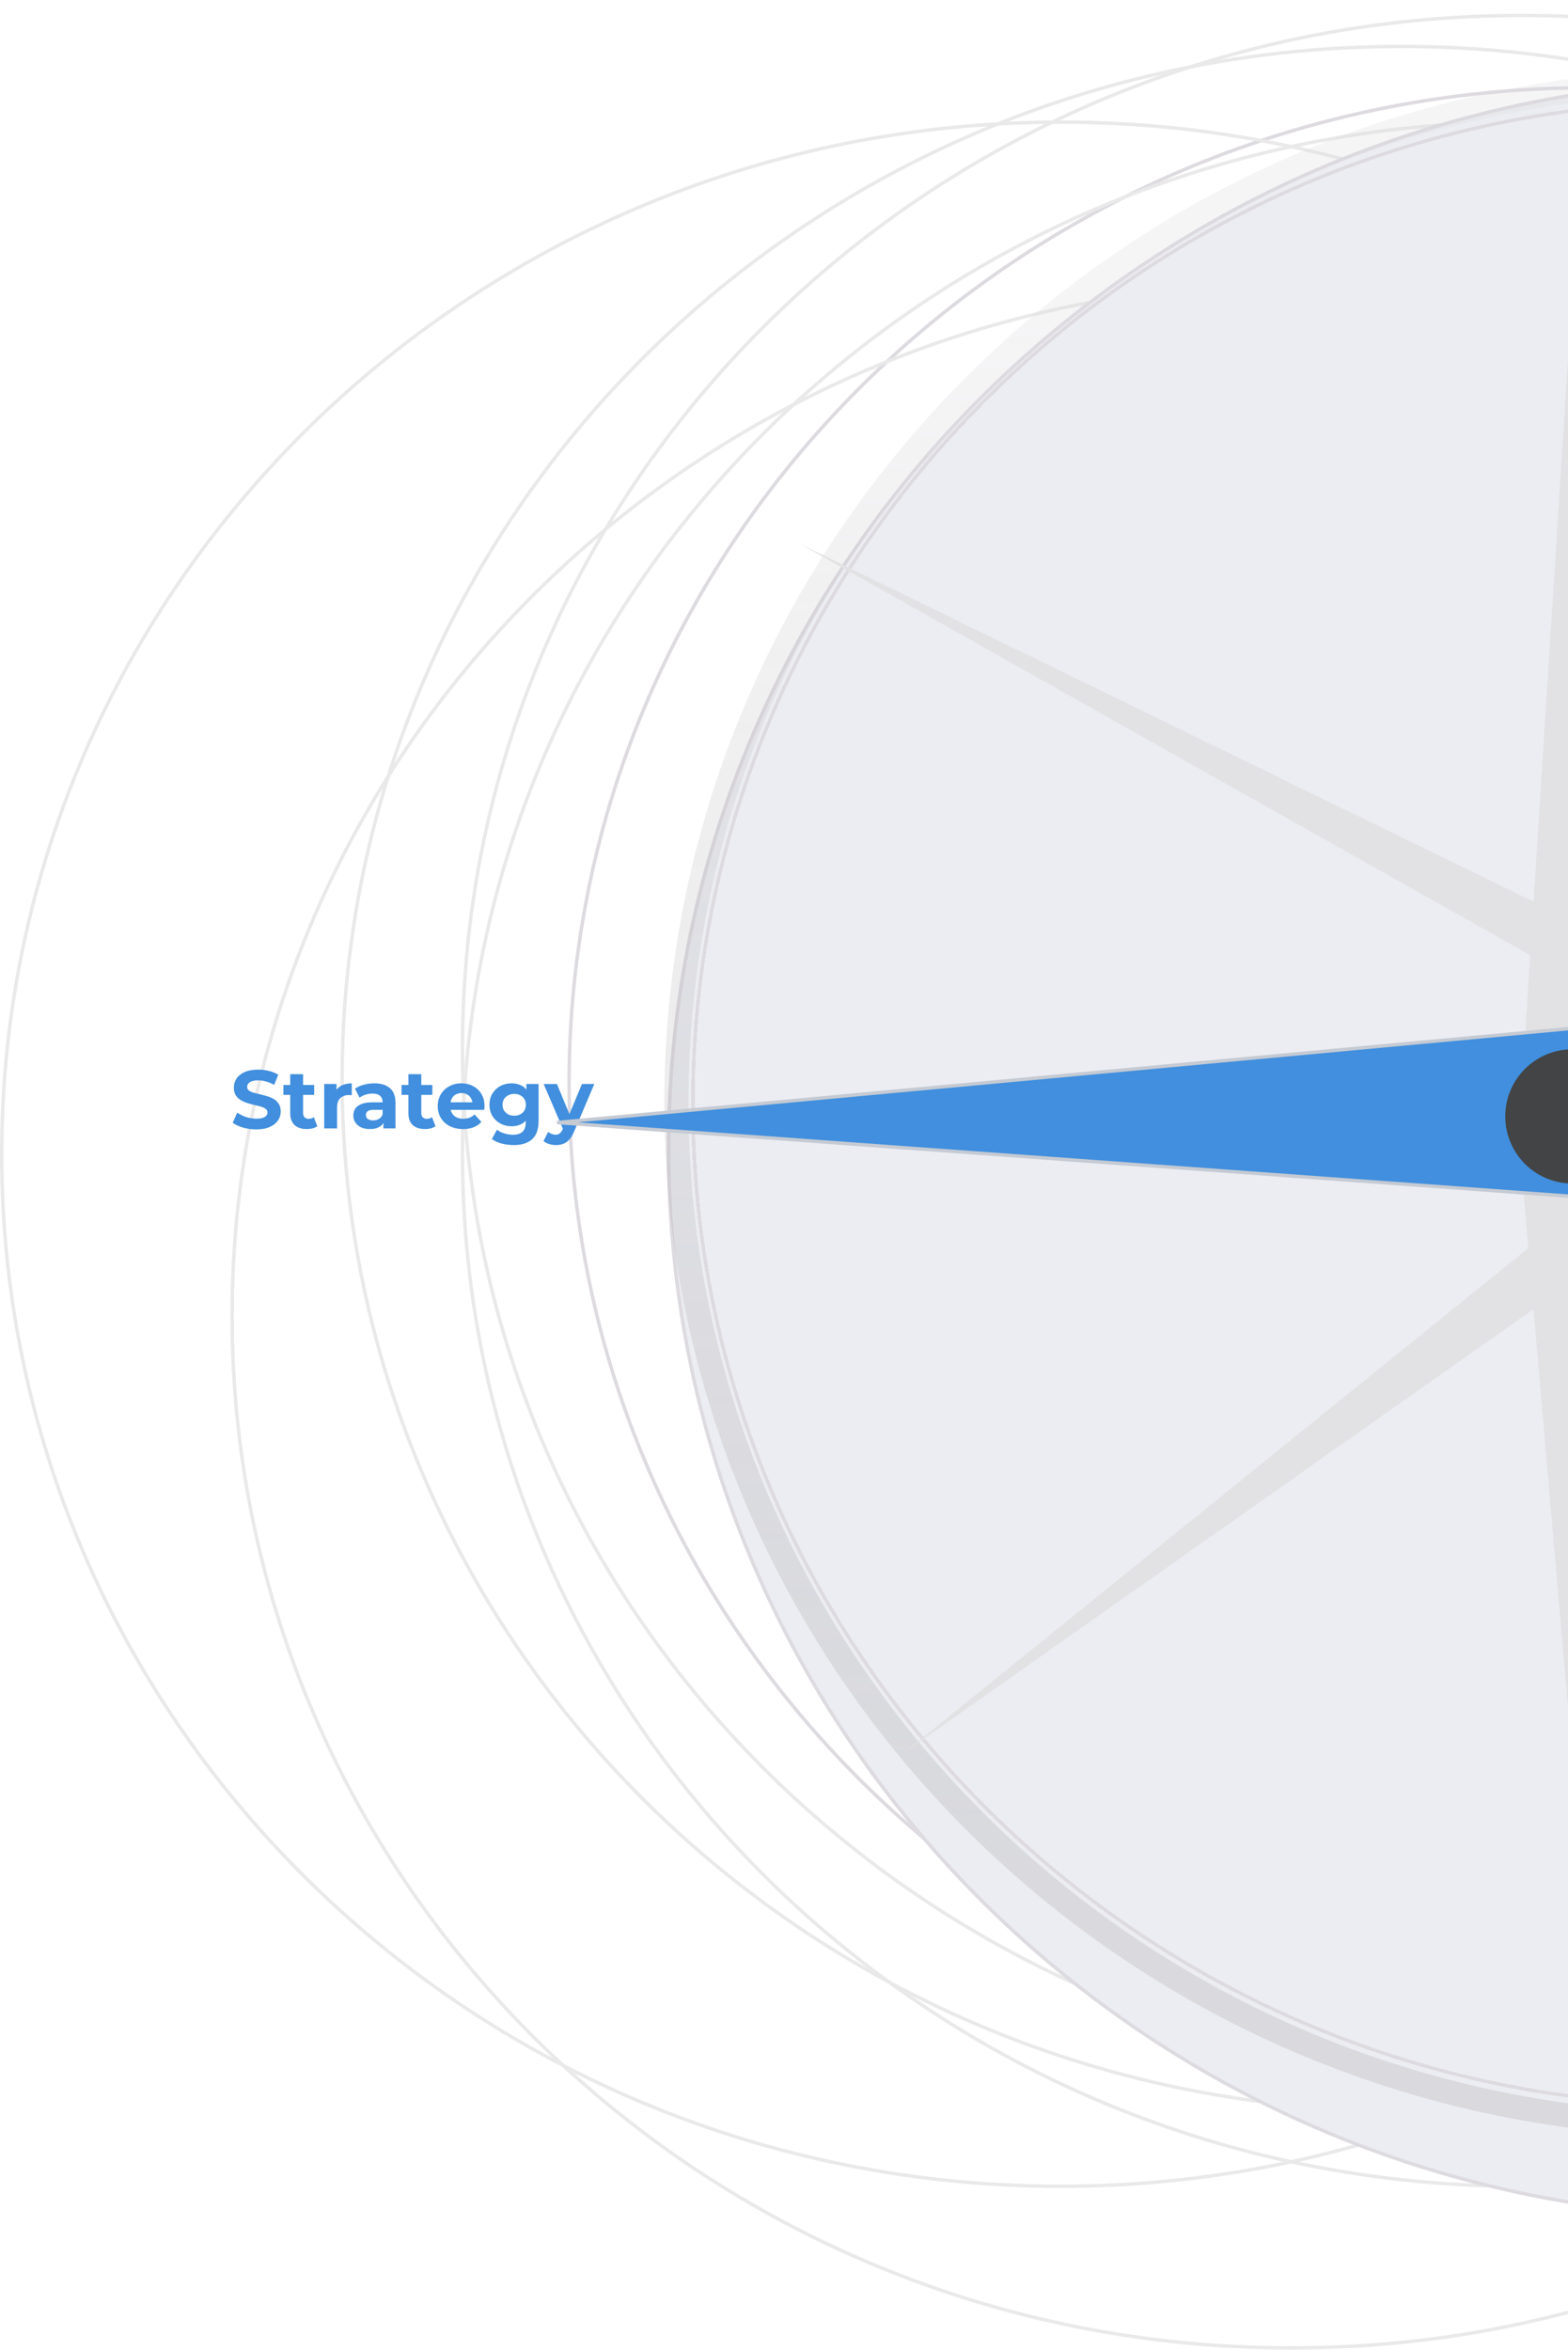
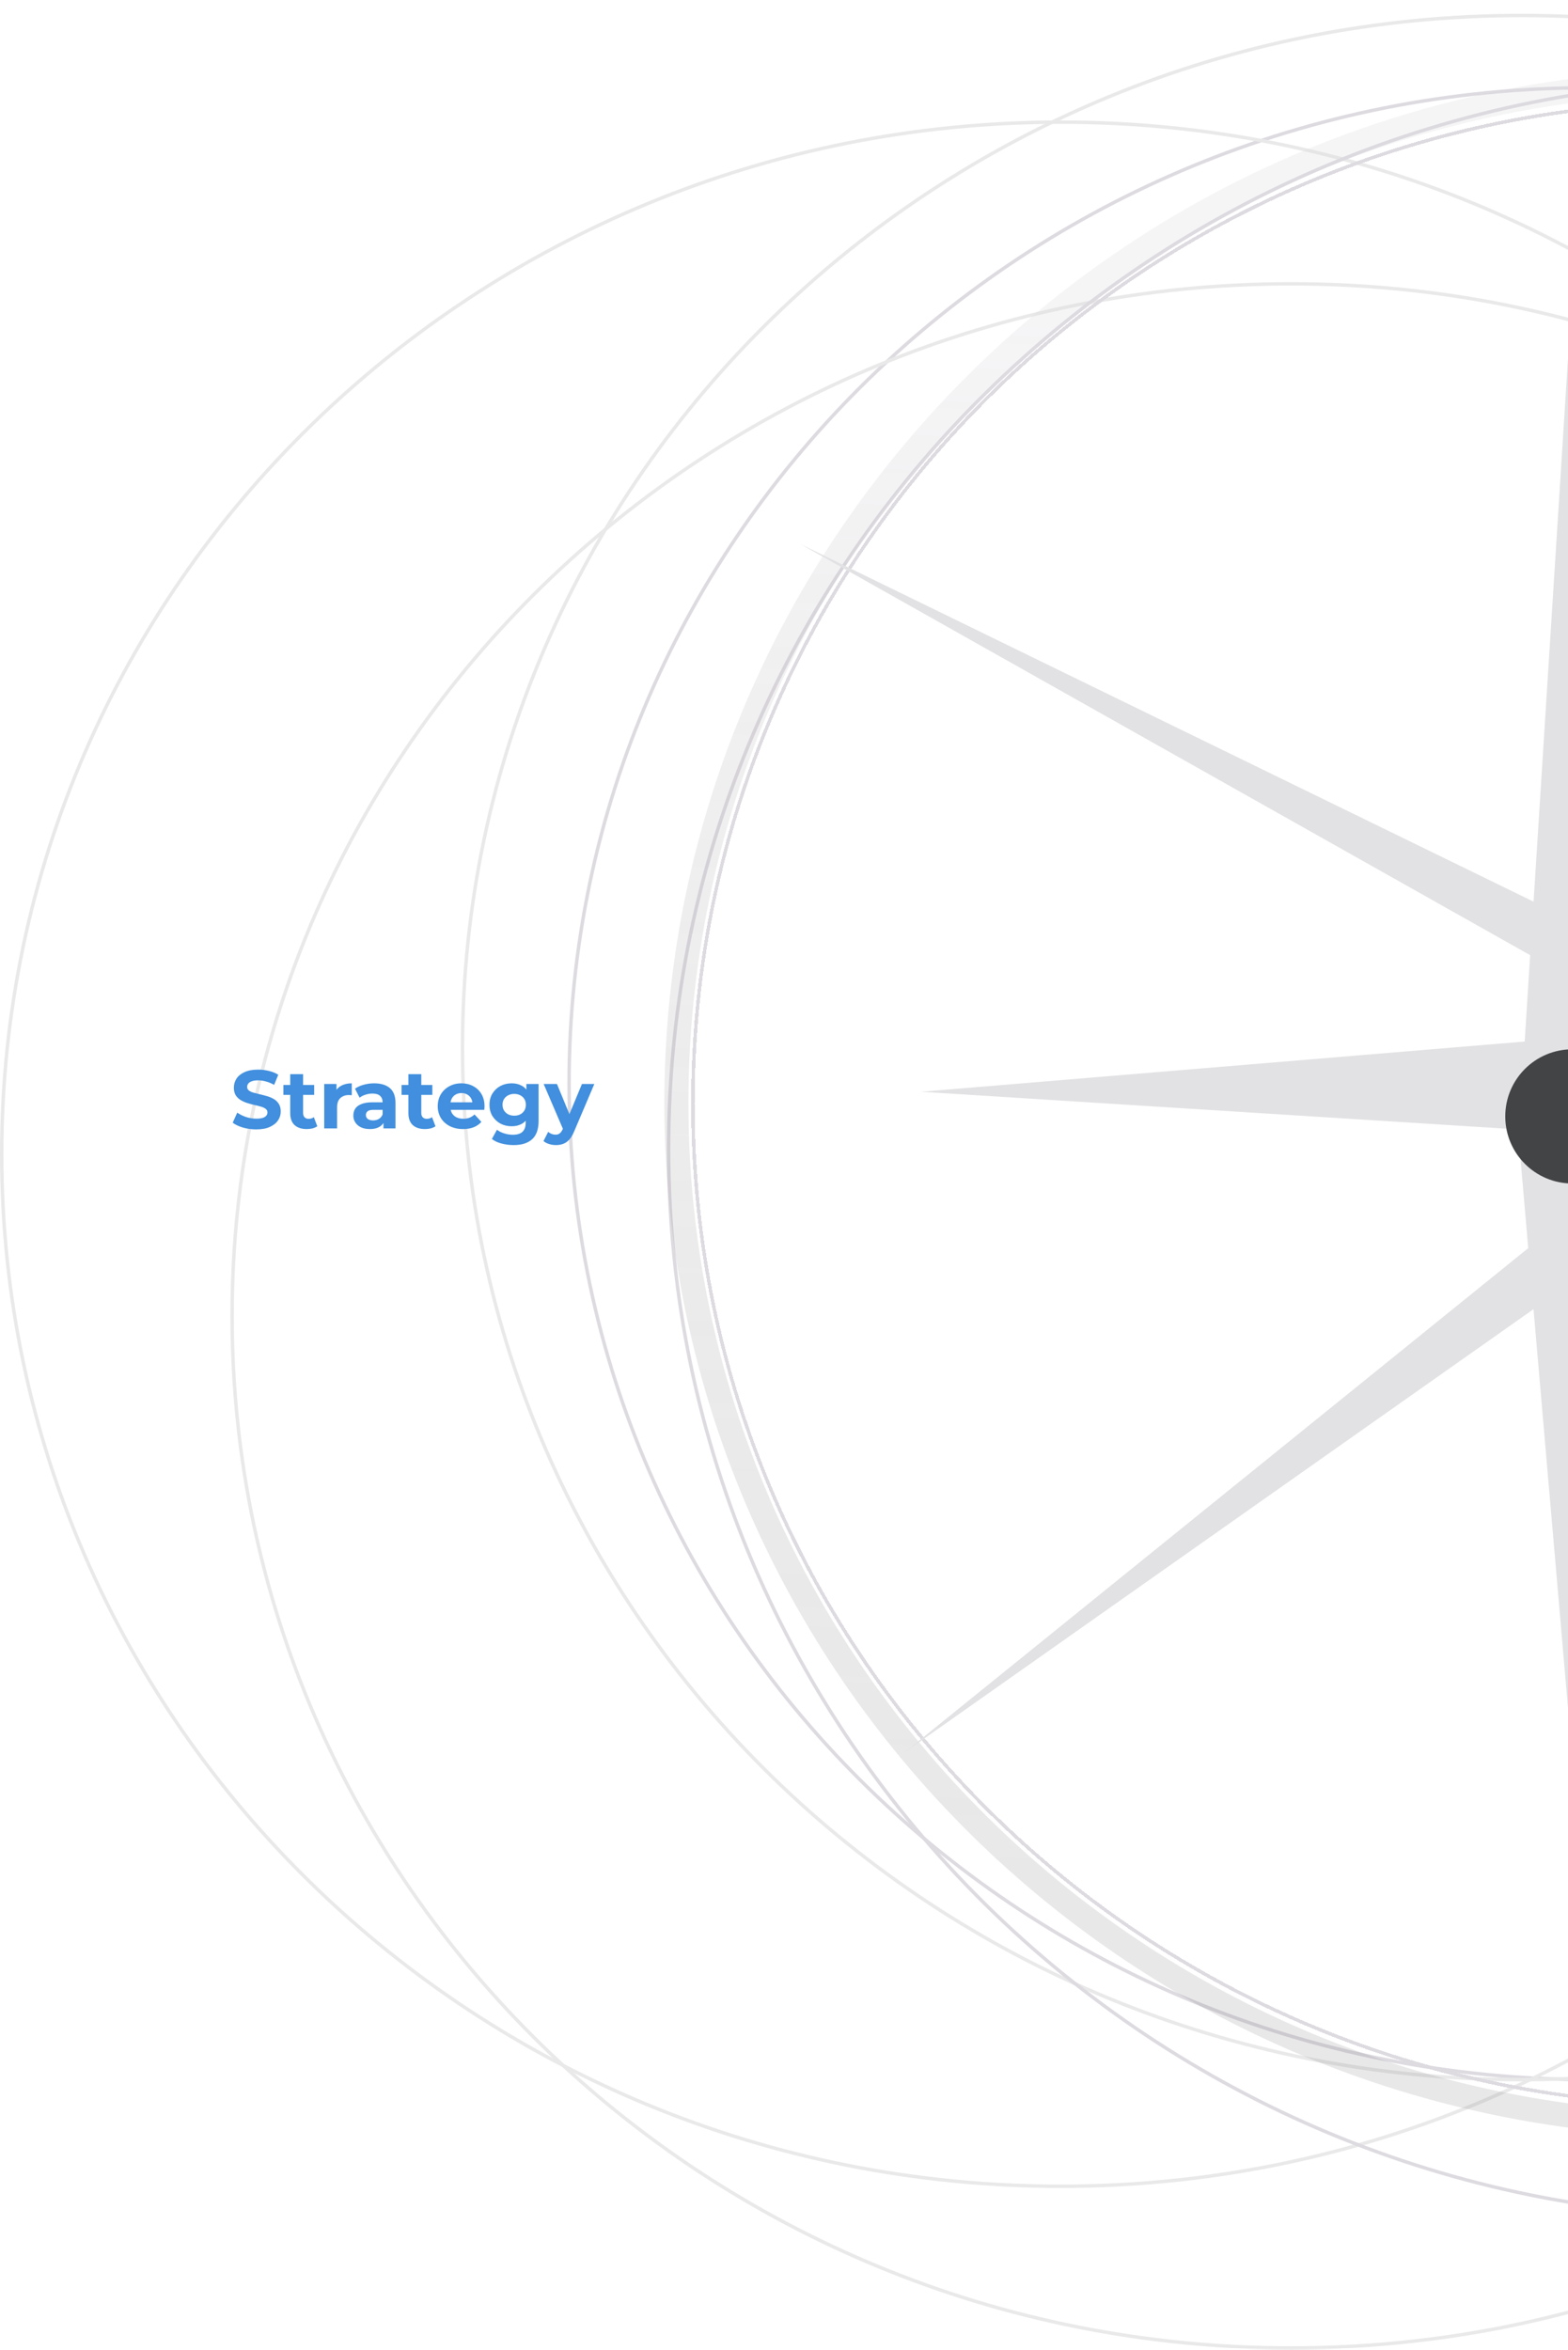
<svg xmlns="http://www.w3.org/2000/svg" width="456" height="683" viewBox="0 0 456 683" fill="none">
  <path d="M462.5 25.5C626.541 25.5 759.5 155.126 759.5 315C759.5 474.874 626.541 604.5 462.5 604.5C298.459 604.5 165.5 474.874 165.5 315C165.5 155.126 298.459 25.5 462.5 25.5Z" stroke="#DDDAE0" />
-   <path d="M442.5 35.5C612.616 35.5 750.5 169.827 750.5 335.5C750.5 501.173 612.616 635.5 442.5 635.5C272.384 635.5 134.5 501.173 134.5 335.5C134.5 169.827 272.384 35.5 442.5 35.5Z" stroke="#E9E9E9" />
  <path d="M442.5 4.5C612.616 4.5 750.5 138.827 750.5 304.5C750.5 470.173 612.616 604.5 442.5 604.5C272.384 604.5 134.5 470.173 134.5 304.5C134.5 138.827 272.384 4.5 442.5 4.5Z" stroke="#E9E9E9" />
-   <path d="M407.5 13.5C577.616 13.5 715.5 147.827 715.5 313.5C715.5 479.173 577.616 613.5 407.5 613.5C237.384 613.5 99.5 479.173 99.5 313.5C99.5 147.827 237.384 13.5 407.5 13.5Z" stroke="#E9E9E9" />
  <path d="M375.5 82.5C545.616 82.5 683.5 216.827 683.5 382.5C683.5 548.173 545.616 682.5 375.5 682.5C205.384 682.5 67.5 548.173 67.5 382.5C67.5 216.827 205.384 82.5 375.5 82.5Z" stroke="#E9E9E9" />
  <path d="M308.5 35.5C478.616 35.5 616.5 169.827 616.5 335.5C616.5 501.173 478.616 635.5 308.5 635.5C138.384 635.5 0.5 501.173 0.5 335.5C0.5 169.827 138.384 35.5 308.5 35.5Z" stroke="#E9E9E9" />
  <path d="M74.516 328.288C73.172 328.288 71.884 328.112 70.652 327.76C69.42 327.392 68.428 326.92 67.676 326.344L68.996 323.416C69.716 323.928 70.564 324.352 71.54 324.688C72.532 325.008 73.532 325.168 74.54 325.168C75.308 325.168 75.924 325.096 76.388 324.952C76.868 324.792 77.22 324.576 77.444 324.304C77.668 324.032 77.78 323.72 77.78 323.368C77.78 322.92 77.604 322.568 77.252 322.312C76.9 322.04 76.436 321.824 75.86 321.664C75.284 321.488 74.644 321.328 73.94 321.184C73.252 321.024 72.556 320.832 71.852 320.608C71.164 320.384 70.532 320.096 69.956 319.744C69.38 319.392 68.908 318.928 68.54 318.352C68.188 317.776 68.012 317.04 68.012 316.144C68.012 315.184 68.268 314.312 68.78 313.528C69.308 312.728 70.092 312.096 71.132 311.632C72.188 311.152 73.508 310.912 75.092 310.912C76.148 310.912 77.188 311.04 78.212 311.296C79.236 311.536 80.14 311.904 80.924 312.4L79.724 315.352C78.94 314.904 78.156 314.576 77.372 314.368C76.588 314.144 75.82 314.032 75.068 314.032C74.316 314.032 73.7 314.12 73.22 314.296C72.74 314.472 72.396 314.704 72.188 314.992C71.98 315.264 71.876 315.584 71.876 315.952C71.876 316.384 72.052 316.736 72.404 317.008C72.756 317.264 73.22 317.472 73.796 317.632C74.372 317.792 75.004 317.952 75.692 318.112C76.396 318.272 77.092 318.456 77.78 318.664C78.484 318.872 79.124 319.152 79.7 319.504C80.276 319.856 80.74 320.32 81.092 320.896C81.46 321.472 81.644 322.2 81.644 323.08C81.644 324.024 81.38 324.888 80.852 325.672C80.324 326.456 79.532 327.088 78.476 327.568C77.436 328.048 76.116 328.288 74.516 328.288ZM89.227 328.192C87.707 328.192 86.523 327.808 85.675 327.04C84.827 326.256 84.403 325.096 84.403 323.56L84.403 312.232L88.147 312.232L88.147 323.512C88.147 324.056 88.291 324.48 88.579 324.784C88.867 325.072 89.259 325.216 89.755 325.216C90.347 325.216 90.851 325.056 91.267 324.736L92.275 327.376C91.891 327.648 91.427 327.856 90.883 328C90.355 328.128 89.803 328.192 89.227 328.192ZM82.411 318.256L82.411 315.376L91.363 315.376L91.363 318.256L82.411 318.256ZM94.286 328L94.286 315.088L97.862 315.088L97.862 318.736L97.358 317.68C97.742 316.768 98.358 316.08 99.206 315.616C100.054 315.136 101.086 314.896 102.302 314.896L102.302 318.352C102.142 318.336 101.998 318.328 101.87 318.328C101.742 318.312 101.606 318.304 101.462 318.304C100.438 318.304 99.606 318.6 98.966 319.192C98.342 319.768 98.03 320.672 98.03 321.904L98.03 328L94.286 328ZM111.515 328L111.515 325.48L111.275 324.928L111.275 320.416C111.275 319.616 111.027 318.992 110.531 318.544C110.051 318.096 109.307 317.872 108.299 317.872C107.611 317.872 106.931 317.984 106.259 318.208C105.603 318.416 105.043 318.704 104.579 319.072L103.235 316.456C103.939 315.96 104.787 315.576 105.779 315.304C106.771 315.032 107.779 314.896 108.803 314.896C110.771 314.896 112.299 315.36 113.387 316.288C114.475 317.216 115.019 318.664 115.019 320.632L115.019 328L111.515 328ZM107.579 328.192C106.571 328.192 105.707 328.024 104.987 327.688C104.267 327.336 103.715 326.864 103.331 326.272C102.947 325.68 102.755 325.016 102.755 324.28C102.755 323.512 102.939 322.84 103.307 322.264C103.691 321.688 104.291 321.24 105.107 320.92C105.923 320.584 106.987 320.416 108.299 320.416L111.731 320.416L111.731 322.6L108.707 322.6C107.827 322.6 107.219 322.744 106.883 323.032C106.563 323.32 106.403 323.68 106.403 324.112C106.403 324.592 106.587 324.976 106.955 325.264C107.339 325.536 107.859 325.672 108.515 325.672C109.139 325.672 109.699 325.528 110.195 325.24C110.691 324.936 111.051 324.496 111.275 323.92L111.851 325.648C111.579 326.48 111.083 327.112 110.363 327.544C109.643 327.976 108.715 328.192 107.579 328.192ZM123.597 328.192C122.077 328.192 120.893 327.808 120.045 327.04C119.197 326.256 118.773 325.096 118.773 323.56L118.773 312.232L122.517 312.232L122.517 323.512C122.517 324.056 122.661 324.48 122.949 324.784C123.237 325.072 123.629 325.216 124.125 325.216C124.717 325.216 125.221 325.056 125.637 324.736L126.645 327.376C126.261 327.648 125.797 327.856 125.253 328C124.725 328.128 124.173 328.192 123.597 328.192ZM116.781 318.256L116.781 315.376L125.733 315.376L125.733 318.256L116.781 318.256ZM134.666 328.192C133.194 328.192 131.898 327.904 130.778 327.328C129.674 326.752 128.818 325.968 128.21 324.976C127.602 323.968 127.298 322.824 127.298 321.544C127.298 320.248 127.594 319.104 128.186 318.112C128.794 317.104 129.618 316.32 130.658 315.76C131.698 315.184 132.874 314.896 134.186 314.896C135.45 314.896 136.586 315.168 137.594 315.712C138.618 316.24 139.426 317.008 140.018 318.016C140.61 319.008 140.906 320.2 140.906 321.592C140.906 321.736 140.898 321.904 140.882 322.096C140.866 322.272 140.85 322.44 140.834 322.6L130.346 322.6L130.346 320.416L138.866 320.416L137.426 321.064C137.426 320.392 137.29 319.808 137.018 319.312C136.746 318.816 136.37 318.432 135.89 318.16C135.41 317.872 134.85 317.728 134.21 317.728C133.57 317.728 133.002 317.872 132.506 318.16C132.026 318.432 131.65 318.824 131.378 319.336C131.106 319.832 130.97 320.424 130.97 321.112L130.97 321.688C130.97 322.392 131.122 323.016 131.426 323.56C131.746 324.088 132.186 324.496 132.746 324.784C133.322 325.056 133.994 325.192 134.762 325.192C135.45 325.192 136.05 325.088 136.562 324.88C137.09 324.672 137.57 324.36 138.002 323.944L139.994 326.104C139.402 326.776 138.658 327.296 137.762 327.664C136.866 328.016 135.834 328.192 134.666 328.192ZM149.381 332.848C148.165 332.848 146.989 332.696 145.853 332.392C144.733 332.104 143.797 331.664 143.045 331.072L144.533 328.384C145.077 328.832 145.765 329.184 146.597 329.44C147.445 329.712 148.277 329.848 149.093 329.848C150.421 329.848 151.381 329.552 151.973 328.96C152.581 328.368 152.885 327.488 152.885 326.32L152.885 324.376L153.125 321.136L153.077 317.872L153.077 315.088L156.629 315.088L156.629 325.84C156.629 328.24 156.005 330.008 154.757 331.144C153.509 332.28 151.717 332.848 149.381 332.848ZM148.805 327.376C147.605 327.376 146.517 327.12 145.541 326.608C144.581 326.08 143.805 325.352 143.213 324.424C142.637 323.48 142.349 322.384 142.349 321.136C142.349 319.872 142.637 318.776 143.213 317.848C143.805 316.904 144.581 316.176 145.541 315.664C146.517 315.152 147.605 314.896 148.805 314.896C149.893 314.896 150.853 315.12 151.685 315.568C152.517 316 153.165 316.68 153.629 317.608C154.093 318.52 154.325 319.696 154.325 321.136C154.325 322.56 154.093 323.736 153.629 324.664C153.165 325.576 152.517 326.256 151.685 326.704C150.853 327.152 149.893 327.376 148.805 327.376ZM149.549 324.304C150.205 324.304 150.789 324.176 151.301 323.92C151.813 323.648 152.213 323.272 152.501 322.792C152.789 322.312 152.933 321.76 152.933 321.136C152.933 320.496 152.789 319.944 152.501 319.48C152.213 319 151.813 318.632 151.301 318.376C150.789 318.104 150.205 317.968 149.549 317.968C148.893 317.968 148.309 318.104 147.797 318.376C147.285 318.632 146.877 319 146.573 319.48C146.285 319.944 146.141 320.496 146.141 321.136C146.141 321.76 146.285 322.312 146.573 322.792C146.877 323.272 147.285 323.648 147.797 323.92C148.309 324.176 148.893 324.304 149.549 324.304ZM161.656 332.848C160.984 332.848 160.32 332.744 159.664 332.536C159.008 332.328 158.472 332.04 158.056 331.672L159.424 329.008C159.712 329.264 160.04 329.464 160.408 329.608C160.792 329.752 161.168 329.824 161.536 329.824C162.064 329.824 162.48 329.696 162.784 329.44C163.104 329.2 163.392 328.792 163.648 328.216L164.32 326.632L164.608 326.224L169.24 315.088L172.84 315.088L167.008 328.792C166.592 329.832 166.112 330.648 165.568 331.24C165.04 331.832 164.448 332.248 163.792 332.488C163.152 332.728 162.44 332.848 161.656 332.848ZM163.864 328.504L158.104 315.088L161.968 315.088L166.432 325.888L163.864 328.504Z" fill="#418FDE" />
  <g filter="url(#filter0_d_2892_2554)">
-     <ellipse cx="495.725" cy="318.954" rx="314.779" ry="310.954" fill="#ECEDF2" />
    <path d="M495.725 8.5C669.302 8.5 810.004 147.501 810.004 318.954C810.004 490.407 669.302 629.408 495.725 629.408C322.147 629.408 181.445 490.407 181.445 318.954C181.445 147.501 322.147 8.5 495.725 8.5Z" stroke="#DDDAE0" />
  </g>
  <g filter="url(#filter1_f_2892_2554)">
    <path d="M497.371 23.76C663.464 23.76 798.035 156.757 798.035 320.728C798.035 484.698 663.463 617.694 497.371 617.694C331.279 617.694 196.707 484.698 196.707 320.728C196.707 156.757 331.279 23.76 497.371 23.76Z" stroke="url(#paint0_linear_2892_2554)" stroke-opacity="0.5" stroke-width="7" />
  </g>
  <g filter="url(#filter2_d_2892_2554)">
    <path d="M496.2 29.676C658.96 29.676 790.894 160.014 790.894 320.781C790.893 481.549 658.96 611.887 496.2 611.887C333.44 611.887 201.508 481.549 201.508 320.781C201.508 160.014 333.44 29.676 496.2 29.676Z" stroke="#DDDAE0" shape-rendering="crispEdges" />
  </g>
  <path d="M462.103 8L487.453 311.152L462.103 311.152L442.872 311.152L462.103 8Z" fill="#E2E2E4" />
  <path d="M267.828 317.348L507.977 297.382L507.977 317.348L507.977 332.495L267.828 317.348Z" fill="#E2E2E4" />
  <path d="M467.258 626.564L440.641 318.954L467.258 318.954L487.451 318.954L467.258 626.564Z" fill="#E2E2E4" />
  <path d="M262.989 509.439L518.003 303.35L525.371 313.202L530.961 320.676L262.989 509.439Z" fill="#E2E2E4" />
  <path d="M232.779 158.151L526.464 301.325L521.314 311.045L517.406 318.419L232.779 158.151Z" fill="#E2E2E4" />
  <g filter="url(#filter3_d_2892_2554)">
-     <path d="M162 322.297L515.5 289.5L497 318.5L515.5 348L162 322.297Z" fill="#418FDE" />
-     <path d="M162 322.297L515.5 289.5L497 318.5L515.5 348L162 322.297Z" stroke="#C5CAD3" />
-   </g>
+     </g>
  <g filter="url(#filter4_d_2892_2554)">
    <circle cx="461.258" cy="319.511" r="19.504" fill="#434445" />
  </g>
  <defs>
    <filter id="filter0_d_2892_2554" x="170.945" y="0" width="675.559" height="667.908" filterUnits="userSpaceOnUse" color-interpolation-filters="sRGB">
      <feFlood flood-opacity="0" result="BackgroundImageFix" />
      <feColorMatrix in="SourceAlpha" type="matrix" values="0 0 0 0 0 0 0 0 0 0 0 0 0 0 0 0 0 0 127 0" result="hardAlpha" />
      <feOffset dx="13" dy="15" />
      <feGaussianBlur stdDeviation="11.5" />
      <feComposite in2="hardAlpha" operator="out" />
      <feColorMatrix type="matrix" values="0 0 0 0 0 0 0 0 0 0 0 0 0 0 0 0 0 0 0.25 0" />
      <feBlend mode="normal" in2="BackgroundImageFix" result="effect1_dropShadow_2892_2554" />
      <feBlend mode="normal" in="SourceGraphic" in2="effect1_dropShadow_2892_2554" result="shape" />
    </filter>
    <filter id="filter1_f_2892_2554" x="181.207" y="8.26" width="632.328" height="624.935" filterUnits="userSpaceOnUse" color-interpolation-filters="sRGB">
      <feFlood flood-opacity="0" result="BackgroundImageFix" />
      <feBlend mode="normal" in="SourceGraphic" in2="BackgroundImageFix" result="shape" />
      <feGaussianBlur stdDeviation="6" result="effect1_foregroundBlur_2892_2554" />
    </filter>
    <filter id="filter2_d_2892_2554" x="197.008" y="25.176" width="598.387" height="591.211" filterUnits="userSpaceOnUse" color-interpolation-filters="sRGB">
      <feFlood flood-opacity="0" result="BackgroundImageFix" />
      <feColorMatrix in="SourceAlpha" type="matrix" values="0 0 0 0 0 0 0 0 0 0 0 0 0 0 0 0 0 0 127 0" result="hardAlpha" />
      <feOffset />
      <feGaussianBlur stdDeviation="2" />
      <feComposite in2="hardAlpha" operator="out" />
      <feColorMatrix type="matrix" values="0 0 0 0 0 0 0 0 0 0 0 0 0 0 0 0 0 0 0.25 0" />
      <feBlend mode="normal" in2="BackgroundImageFix" result="effect1_dropShadow_2892_2554" />
      <feBlend mode="normal" in="SourceGraphic" in2="effect1_dropShadow_2892_2554" result="shape" />
    </filter>
    <filter id="filter3_d_2892_2554" x="153.953" y="284.908" width="370.52" height="75.663" filterUnits="userSpaceOnUse" color-interpolation-filters="sRGB">
      <feFlood flood-opacity="0" result="BackgroundImageFix" />
      <feColorMatrix in="SourceAlpha" type="matrix" values="0 0 0 0 0 0 0 0 0 0 0 0 0 0 0 0 0 0 127 0" result="hardAlpha" />
      <feOffset dy="4" />
      <feGaussianBlur stdDeviation="4" />
      <feComposite in2="hardAlpha" operator="out" />
      <feColorMatrix type="matrix" values="0 0 0 0 0 0 0 0 0 0 0 0 0 0 0 0 0 0 0.27 0" />
      <feBlend mode="normal" in2="BackgroundImageFix" result="effect1_dropShadow_2892_2554" />
      <feBlend mode="normal" in="SourceGraphic" in2="effect1_dropShadow_2892_2554" result="shape" />
    </filter>
    <filter id="filter4_d_2892_2554" x="433.754" y="300.007" width="47.008" height="48.008" filterUnits="userSpaceOnUse" color-interpolation-filters="sRGB">
      <feFlood flood-opacity="0" result="BackgroundImageFix" />
      <feColorMatrix in="SourceAlpha" type="matrix" values="0 0 0 0 0 0 0 0 0 0 0 0 0 0 0 0 0 0 127 0" result="hardAlpha" />
      <feOffset dx="-4" dy="5" />
      <feGaussianBlur stdDeviation="2" />
      <feComposite in2="hardAlpha" operator="out" />
      <feColorMatrix type="matrix" values="0 0 0 0 0.331 0 0 0 0 0.33 0 0 0 0 0.337 0 0 0 0.4 0" />
      <feBlend mode="normal" in2="BackgroundImageFix" result="effect1_dropShadow_2892_2554" />
      <feBlend mode="normal" in="SourceGraphic" in2="effect1_dropShadow_2892_2554" result="shape" />
    </filter>
    <linearGradient id="paint0_linear_2892_2554" x1="321.335" y1="96.073" x2="303.484" y2="542.035" gradientUnits="userSpaceOnUse">
      <stop stop-color="#D9D6DB" stop-opacity="0.5" />
      <stop offset="1" stop-color="#747375" stop-opacity="0.32" />
    </linearGradient>
  </defs>
</svg>